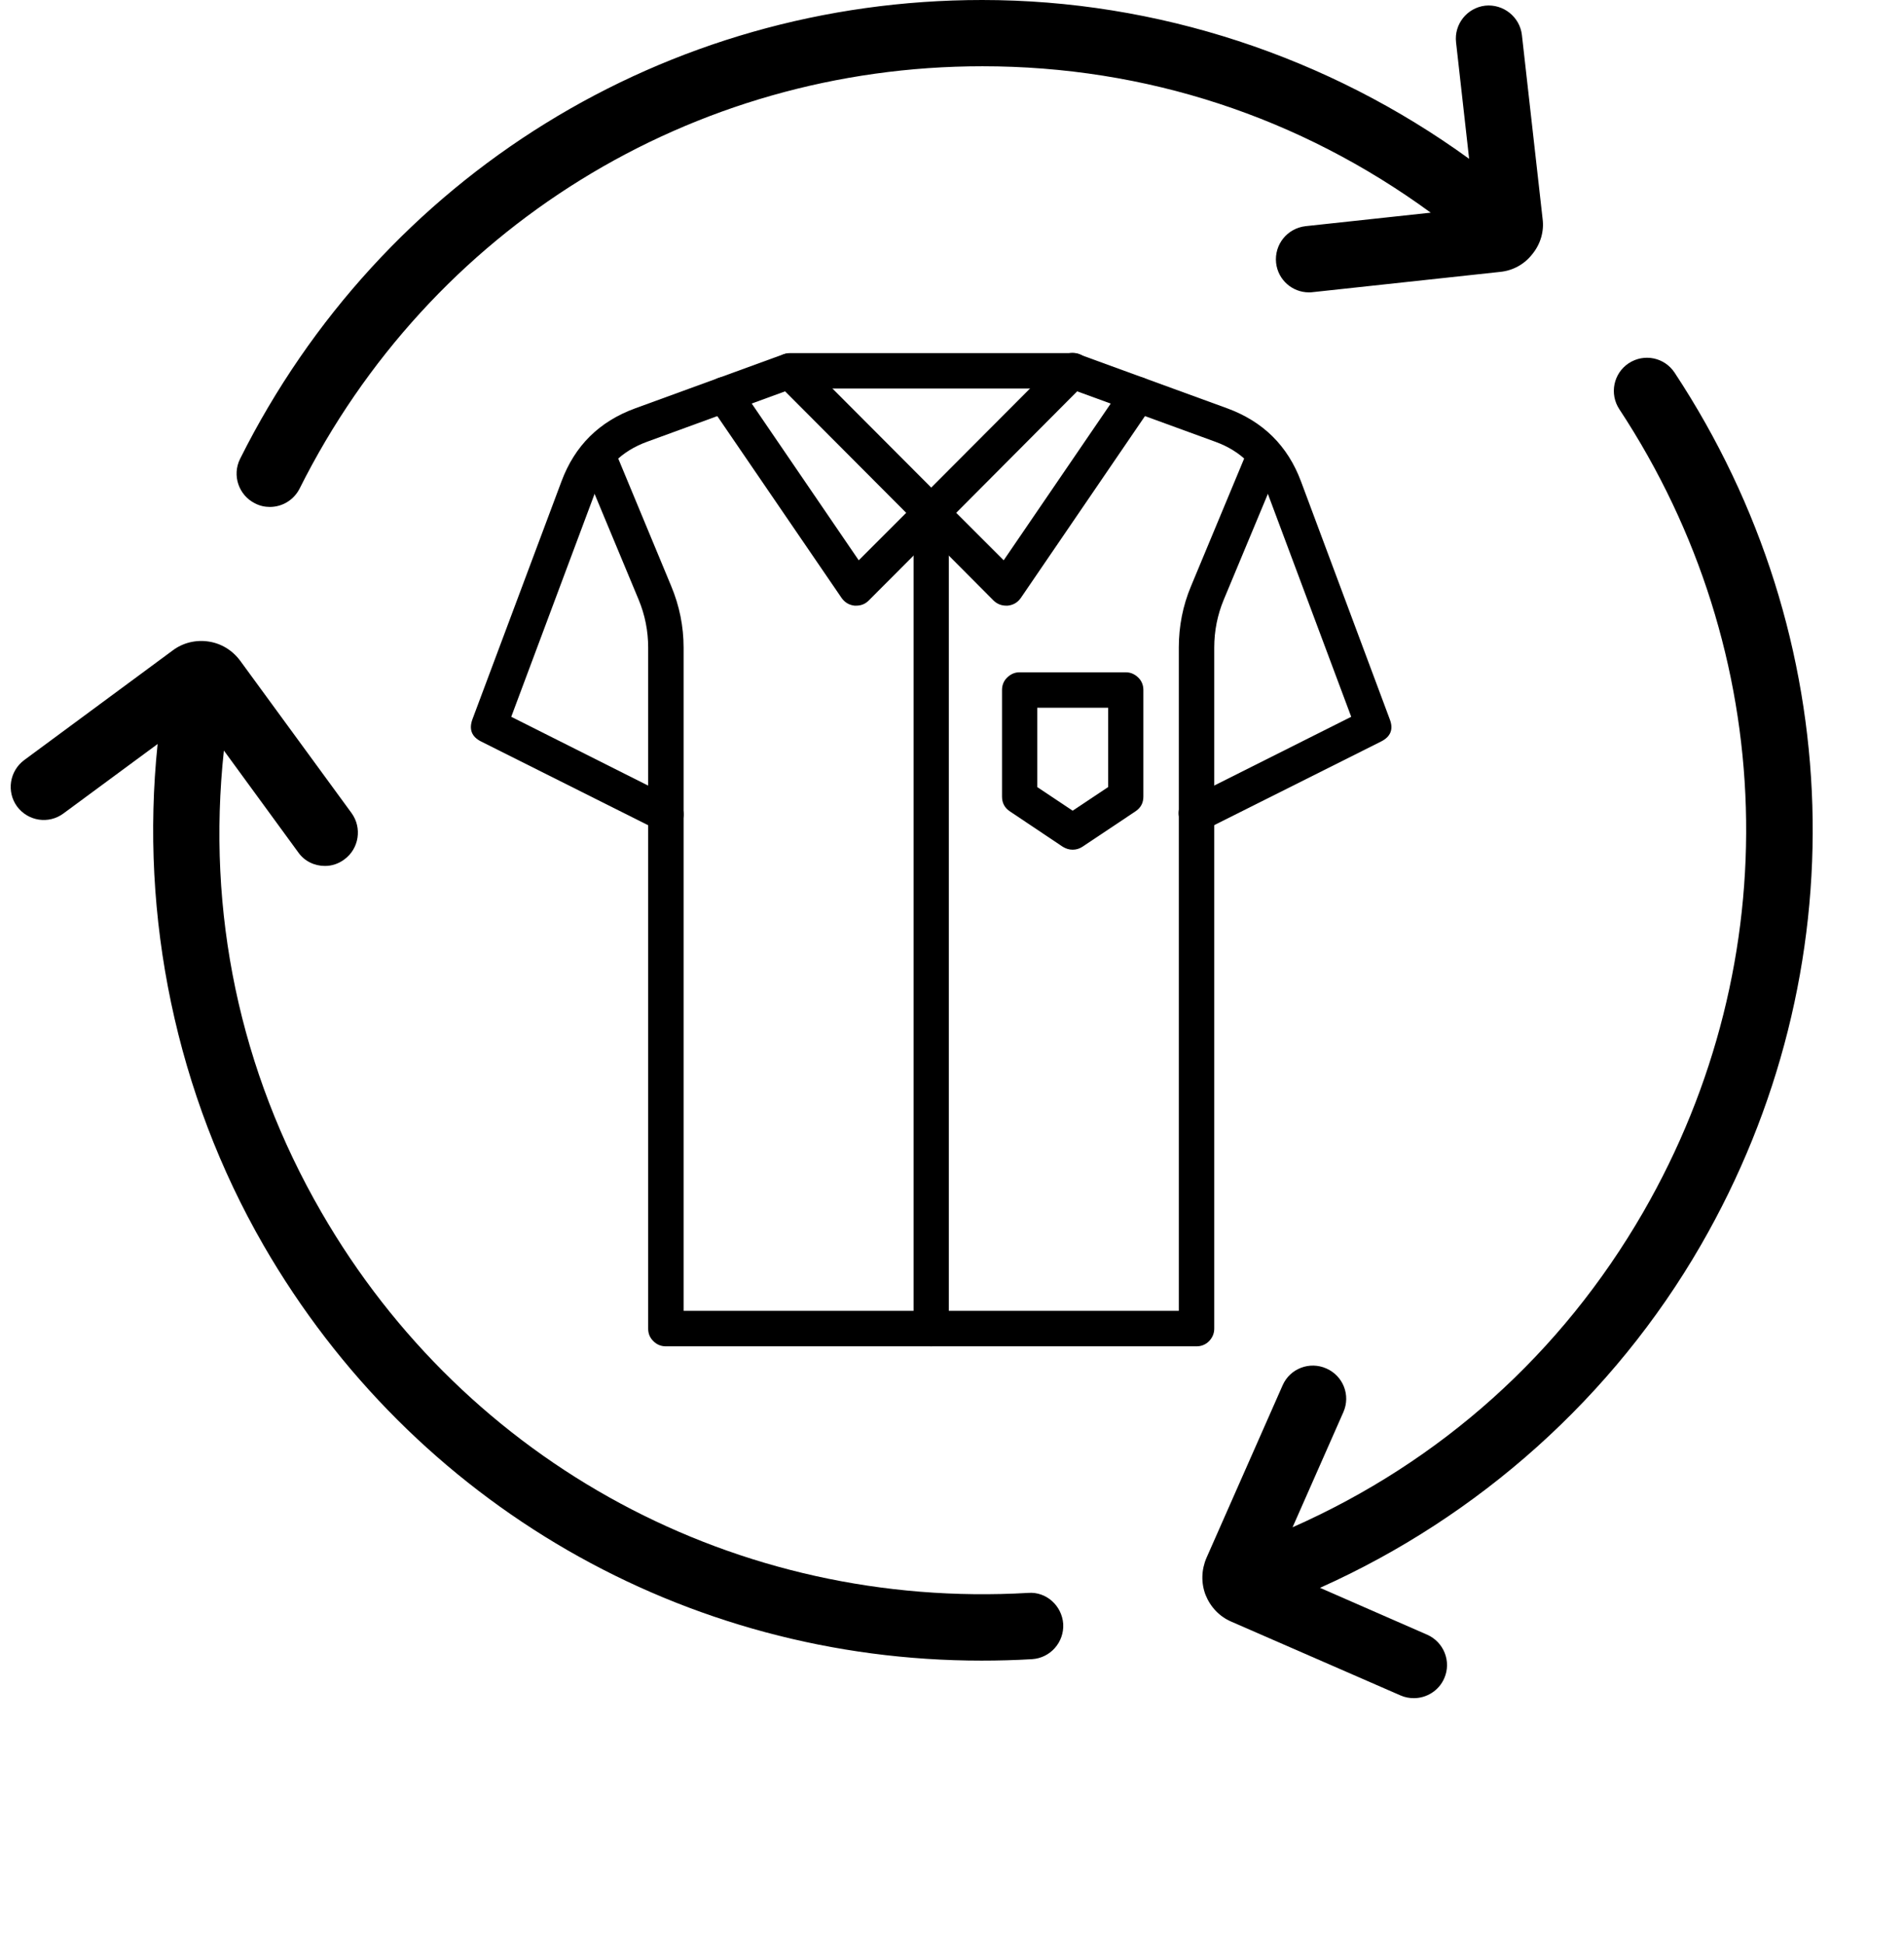
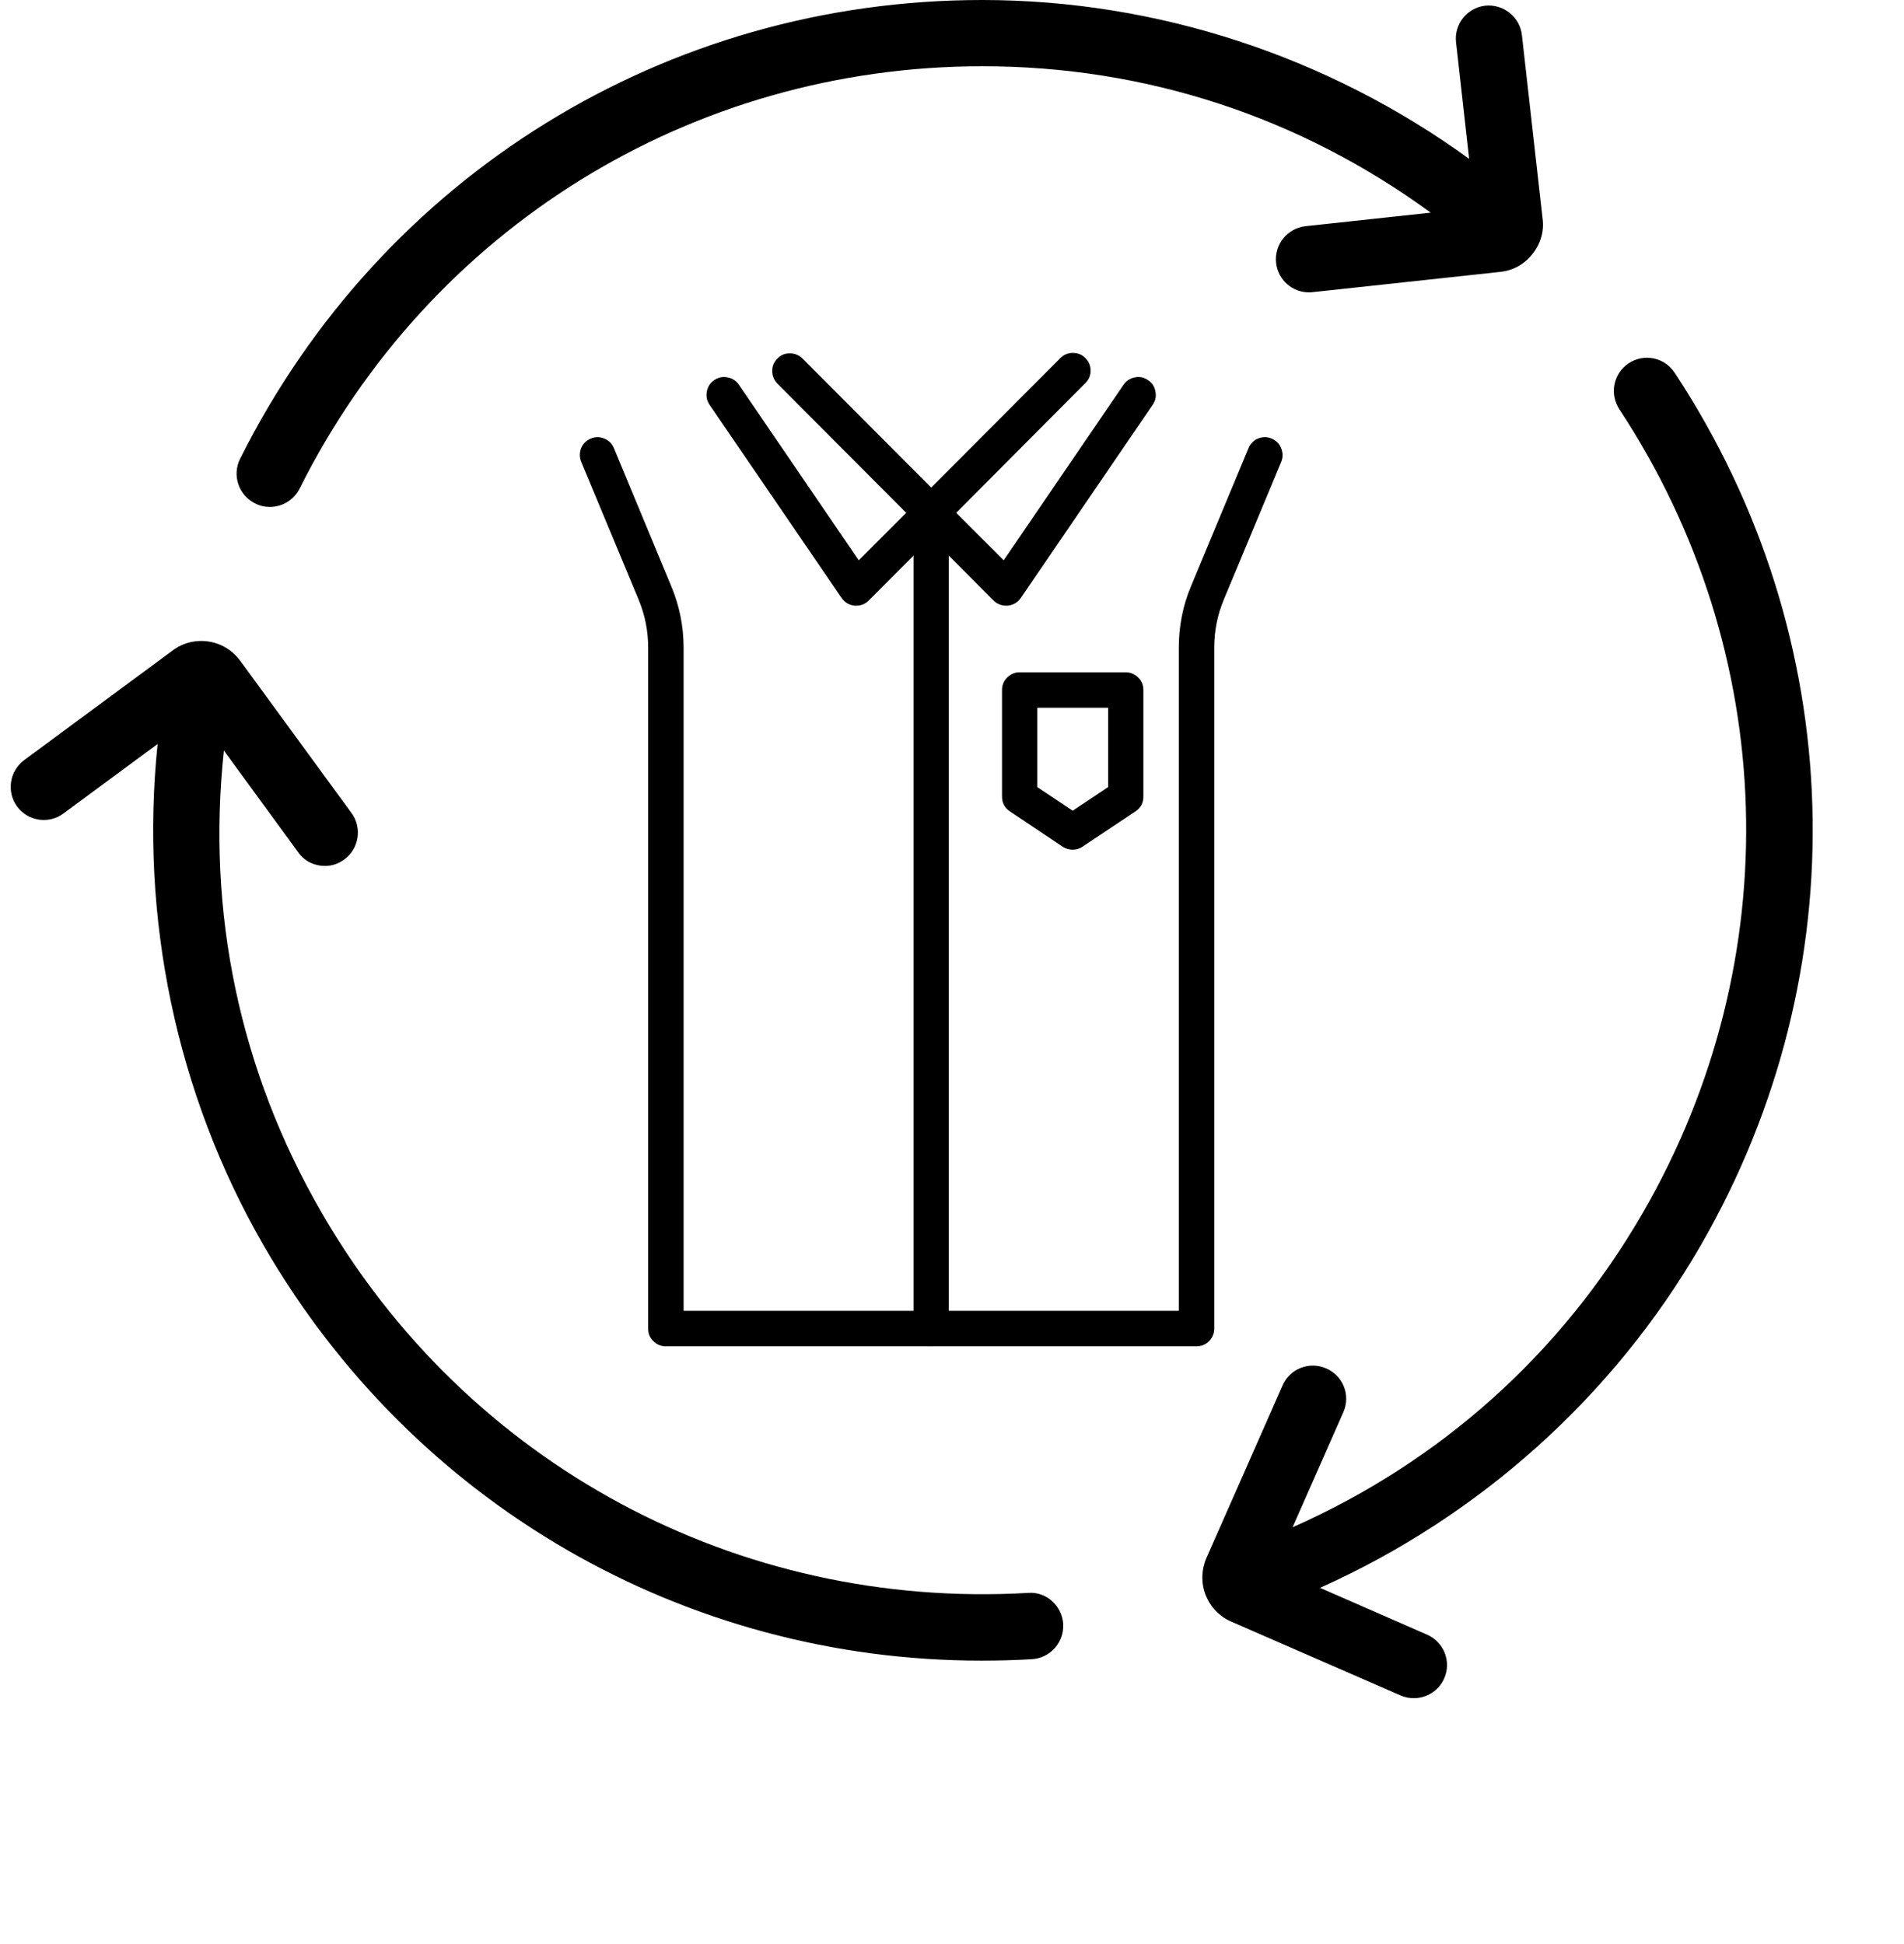
<svg xmlns="http://www.w3.org/2000/svg" width="47" zoomAndPan="magnify" viewBox="0 0 35.25 36" height="48" preserveAspectRatio="xMidYMid meet" version="1.2">
  <defs>
    <clipPath id="6e874b6cc1">
      <path d="M 0.113 11 L 20 11 L 20 31 L 0.113 31 Z M 0.113 11 " />
    </clipPath>
    <clipPath id="ff4edf0351">
      <path d="M 22 6 L 34 6 L 34 31.449 L 22 31.449 Z M 22 6 " />
    </clipPath>
    <clipPath id="b30fd1f2d5">
      <path d="M 8.695 6.488 L 25.785 6.488 L 25.785 16 L 8.695 16 Z M 8.695 6.488 " />
    </clipPath>
    <clipPath id="da49987f16">
      <path d="M 13 6.488 L 18 6.488 L 18 12 L 13 12 Z M 13 6.488 " />
    </clipPath>
    <clipPath id="4544b01844">
      <path d="M 16 6.488 L 22 6.488 L 22 12 L 16 12 Z M 16 6.488 " />
    </clipPath>
    <clipPath id="627e3f6ccf">
      <path d="M 10 8 L 24 8 L 24 24.949 L 10 24.949 Z M 10 8 " />
    </clipPath>
    <clipPath id="baf90001a2">
      <path d="M 16 9 L 18 9 L 18 24.949 L 16 24.949 Z M 16 9 " />
    </clipPath>
  </defs>
  <g id="74decaa700">
    <path style=" stroke:none;fill-rule:nonzero;fill:#000000;fill-opacity:1;" d="M 28.371 4.703 C 28.223 4.895 28.008 5.012 27.77 5.035 L 24.301 5.41 C 24.281 5.414 24.254 5.414 24.234 5.414 C 23.926 5.414 23.66 5.184 23.625 4.867 C 23.59 4.527 23.832 4.227 24.172 4.188 L 26.488 3.938 C 24.066 2.168 21.215 1.227 18.188 1.227 C 12.805 1.227 7.961 4.223 5.547 9.047 C 5.438 9.262 5.223 9.387 4.996 9.387 C 4.902 9.387 4.809 9.367 4.719 9.32 C 4.418 9.168 4.293 8.801 4.445 8.496 C 7.066 3.254 12.332 0 18.184 0 C 21.422 0 24.59 1.047 27.199 2.941 L 26.957 0.785 C 26.918 0.449 27.16 0.145 27.496 0.105 C 27.832 0.07 28.137 0.312 28.176 0.648 L 28.559 4.051 C 28.59 4.285 28.52 4.52 28.371 4.703 Z M 28.371 4.703 " />
    <g clip-rule="nonzero" clip-path="url(#6e874b6cc1)">
      <path style=" stroke:none;fill-rule:nonzero;fill:#000000;fill-opacity:1;" d="M 19.684 30.07 C 19.703 30.41 19.445 30.703 19.105 30.723 C 18.793 30.742 18.48 30.75 18.172 30.75 C 12.684 30.75 7.652 27.863 4.879 23.059 C 3.262 20.254 2.586 16.984 2.918 13.777 L 1.176 15.062 C 0.902 15.266 0.52 15.207 0.316 14.934 C 0.117 14.66 0.176 14.277 0.449 14.074 L 3.199 12.043 C 3.387 11.902 3.625 11.844 3.859 11.879 C 4.098 11.914 4.305 12.043 4.449 12.238 L 6.508 15.055 C 6.707 15.328 6.648 15.715 6.375 15.914 C 6.266 15.996 6.141 16.035 6.016 16.035 C 5.824 16.035 5.637 15.949 5.52 15.781 L 4.145 13.898 C 3.824 16.883 4.434 19.824 5.949 22.445 C 8.641 27.113 13.652 29.809 19.035 29.496 C 19.367 29.469 19.66 29.73 19.684 30.07 Z M 19.684 30.07 " />
    </g>
    <g clip-rule="nonzero" clip-path="url(#ff4edf0351)">
      <path style=" stroke:none;fill-rule:nonzero;fill:#000000;fill-opacity:1;" d="M 31.488 23.059 C 29.867 25.867 27.379 28.086 24.438 29.402 L 26.422 30.27 C 26.73 30.406 26.875 30.766 26.738 31.078 C 26.637 31.309 26.41 31.445 26.176 31.445 C 26.094 31.445 26.008 31.43 25.93 31.395 L 22.793 30.027 C 22.578 29.934 22.41 29.758 22.32 29.535 C 22.234 29.312 22.242 29.066 22.336 28.848 L 23.746 25.652 C 23.883 25.34 24.246 25.203 24.555 25.34 C 24.867 25.477 25.008 25.836 24.871 26.148 L 23.93 28.281 C 26.672 27.066 28.91 25.066 30.422 22.445 C 33.113 17.777 32.945 12.082 29.98 7.578 C 29.793 7.293 29.871 6.914 30.152 6.727 C 30.438 6.539 30.816 6.617 31.004 6.902 C 34.23 11.797 34.414 17.988 31.488 23.059 Z M 31.488 23.059 " />
    </g>
    <g clip-rule="nonzero" clip-path="url(#b30fd1f2d5)">
-       <path style=" stroke:none;fill-rule:nonzero;fill:#000000;fill-opacity:1;" d="M 22.152 15.406 C 21.98 15.406 21.871 15.324 21.832 15.152 C 21.793 14.984 21.852 14.863 22.004 14.785 L 25.016 13.273 L 23.473 9.145 C 23.297 8.672 22.973 8.352 22.5 8.18 L 19.801 7.195 L 14.676 7.195 L 11.98 8.18 C 11.508 8.352 11.184 8.672 11.008 9.145 L 9.465 13.273 L 12.473 14.785 C 12.555 14.824 12.609 14.887 12.637 14.973 C 12.668 15.059 12.66 15.145 12.621 15.227 C 12.582 15.305 12.516 15.359 12.43 15.391 C 12.348 15.418 12.262 15.414 12.18 15.371 L 8.906 13.73 C 8.73 13.641 8.68 13.504 8.746 13.32 L 10.395 8.914 C 10.641 8.254 11.094 7.805 11.758 7.562 L 14.508 6.559 C 14.543 6.547 14.582 6.539 14.621 6.539 L 19.859 6.539 C 19.898 6.539 19.934 6.547 19.973 6.559 L 22.723 7.562 C 23.383 7.805 23.84 8.254 24.086 8.914 L 25.73 13.32 C 25.801 13.504 25.746 13.641 25.57 13.73 L 22.297 15.371 C 22.25 15.395 22.203 15.406 22.152 15.406 Z M 22.152 15.406 " />
-     </g>
+       </g>
    <g clip-rule="nonzero" clip-path="url(#da49987f16)">
      <path style=" stroke:none;fill-rule:nonzero;fill:#000000;fill-opacity:1;" d="M 15.852 11.215 C 15.84 11.215 15.832 11.215 15.82 11.215 C 15.719 11.203 15.641 11.156 15.582 11.074 L 13.137 7.496 C 13.086 7.422 13.07 7.34 13.086 7.25 C 13.102 7.16 13.148 7.09 13.223 7.039 C 13.297 6.988 13.379 6.969 13.469 6.988 C 13.559 7.004 13.629 7.051 13.68 7.125 L 15.898 10.375 L 16.777 9.496 L 14.387 7.098 C 14.328 7.035 14.297 6.957 14.297 6.867 C 14.297 6.777 14.328 6.703 14.395 6.637 C 14.457 6.574 14.531 6.543 14.621 6.543 C 14.711 6.543 14.789 6.574 14.852 6.633 L 17.473 9.262 C 17.535 9.328 17.566 9.402 17.566 9.496 C 17.566 9.586 17.535 9.664 17.473 9.727 L 16.082 11.121 C 16.02 11.184 15.941 11.215 15.852 11.215 Z M 15.852 11.215 " />
    </g>
    <g clip-rule="nonzero" clip-path="url(#4544b01844)">
      <path style=" stroke:none;fill-rule:nonzero;fill:#000000;fill-opacity:1;" d="M 18.629 11.215 C 18.539 11.215 18.461 11.184 18.395 11.121 L 17.008 9.727 C 16.945 9.664 16.914 9.586 16.914 9.496 C 16.914 9.402 16.945 9.328 17.008 9.262 L 19.629 6.633 C 19.691 6.57 19.77 6.535 19.859 6.535 C 19.953 6.535 20.031 6.566 20.094 6.629 C 20.16 6.695 20.191 6.773 20.191 6.867 C 20.191 6.957 20.156 7.035 20.09 7.098 L 17.703 9.496 L 18.582 10.375 L 20.801 7.125 C 20.852 7.051 20.922 7.004 21.012 6.988 C 21.098 6.969 21.18 6.988 21.254 7.039 C 21.332 7.09 21.375 7.16 21.391 7.25 C 21.41 7.34 21.391 7.422 21.34 7.496 L 18.898 11.074 C 18.84 11.156 18.762 11.203 18.656 11.215 C 18.648 11.215 18.637 11.215 18.629 11.215 Z M 18.629 11.215 " />
    </g>
    <g clip-rule="nonzero" clip-path="url(#627e3f6ccf)">
      <path style=" stroke:none;fill-rule:nonzero;fill:#000000;fill-opacity:1;" d="M 22.152 24.93 L 12.328 24.93 C 12.238 24.93 12.16 24.898 12.098 24.836 C 12.031 24.77 12 24.695 12 24.602 L 12 11.992 C 12 11.684 11.941 11.387 11.824 11.105 L 10.762 8.555 C 10.727 8.469 10.727 8.387 10.758 8.301 C 10.793 8.215 10.852 8.156 10.938 8.121 C 11.02 8.086 11.105 8.086 11.188 8.121 C 11.273 8.156 11.332 8.215 11.367 8.301 L 12.426 10.852 C 12.578 11.215 12.656 11.598 12.656 11.992 L 12.656 24.273 L 21.824 24.273 L 21.824 11.992 C 21.824 11.598 21.898 11.215 22.051 10.852 L 23.113 8.301 C 23.148 8.215 23.207 8.156 23.289 8.121 C 23.375 8.086 23.457 8.086 23.543 8.121 C 23.625 8.156 23.688 8.215 23.719 8.301 C 23.754 8.387 23.754 8.469 23.719 8.555 L 22.656 11.105 C 22.539 11.387 22.48 11.684 22.48 11.992 L 22.48 24.602 C 22.48 24.695 22.445 24.77 22.383 24.836 C 22.32 24.898 22.242 24.93 22.152 24.93 Z M 22.152 24.93 " />
    </g>
    <g clip-rule="nonzero" clip-path="url(#baf90001a2)">
      <path style=" stroke:none;fill-rule:nonzero;fill:#000000;fill-opacity:1;" d="M 17.238 24.93 C 17.148 24.93 17.07 24.898 17.008 24.836 C 16.945 24.77 16.914 24.695 16.914 24.602 L 16.914 9.496 C 16.914 9.402 16.945 9.328 17.008 9.262 C 17.07 9.199 17.148 9.164 17.238 9.164 C 17.328 9.164 17.406 9.199 17.473 9.262 C 17.535 9.328 17.566 9.402 17.566 9.496 L 17.566 24.602 C 17.566 24.695 17.535 24.77 17.473 24.836 C 17.406 24.898 17.328 24.93 17.238 24.93 Z M 17.238 24.93 " />
    </g>
    <path style=" stroke:none;fill-rule:nonzero;fill:#000000;fill-opacity:1;" d="M 19.859 15.734 C 19.793 15.734 19.734 15.715 19.676 15.68 L 18.695 15.023 C 18.598 14.957 18.551 14.867 18.551 14.75 L 18.551 12.777 C 18.551 12.688 18.582 12.609 18.645 12.547 C 18.711 12.484 18.785 12.449 18.875 12.449 L 20.84 12.449 C 20.934 12.449 21.008 12.484 21.074 12.547 C 21.137 12.609 21.168 12.688 21.168 12.777 L 21.168 14.75 C 21.168 14.867 21.121 14.957 21.023 15.023 L 20.039 15.68 C 19.984 15.715 19.926 15.734 19.859 15.734 Z M 19.203 14.574 L 19.859 15.012 L 20.516 14.574 L 20.516 13.105 L 19.203 13.105 Z M 20.84 14.75 Z M 20.84 14.75 " />
  </g>
</svg>